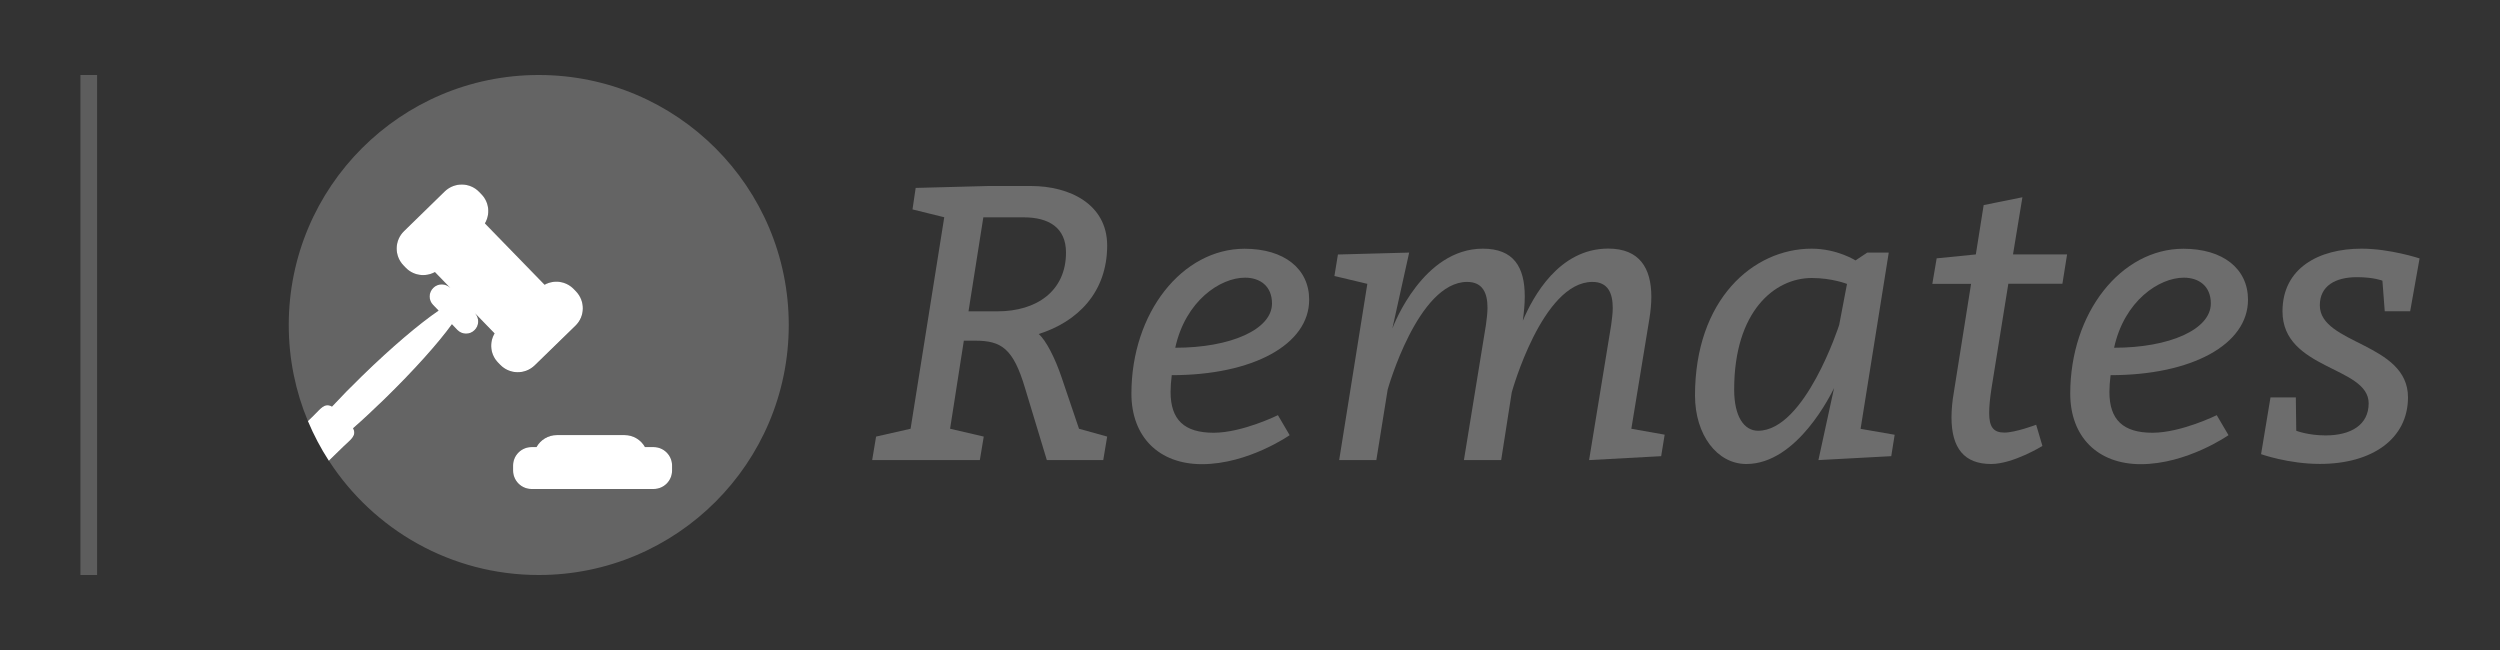
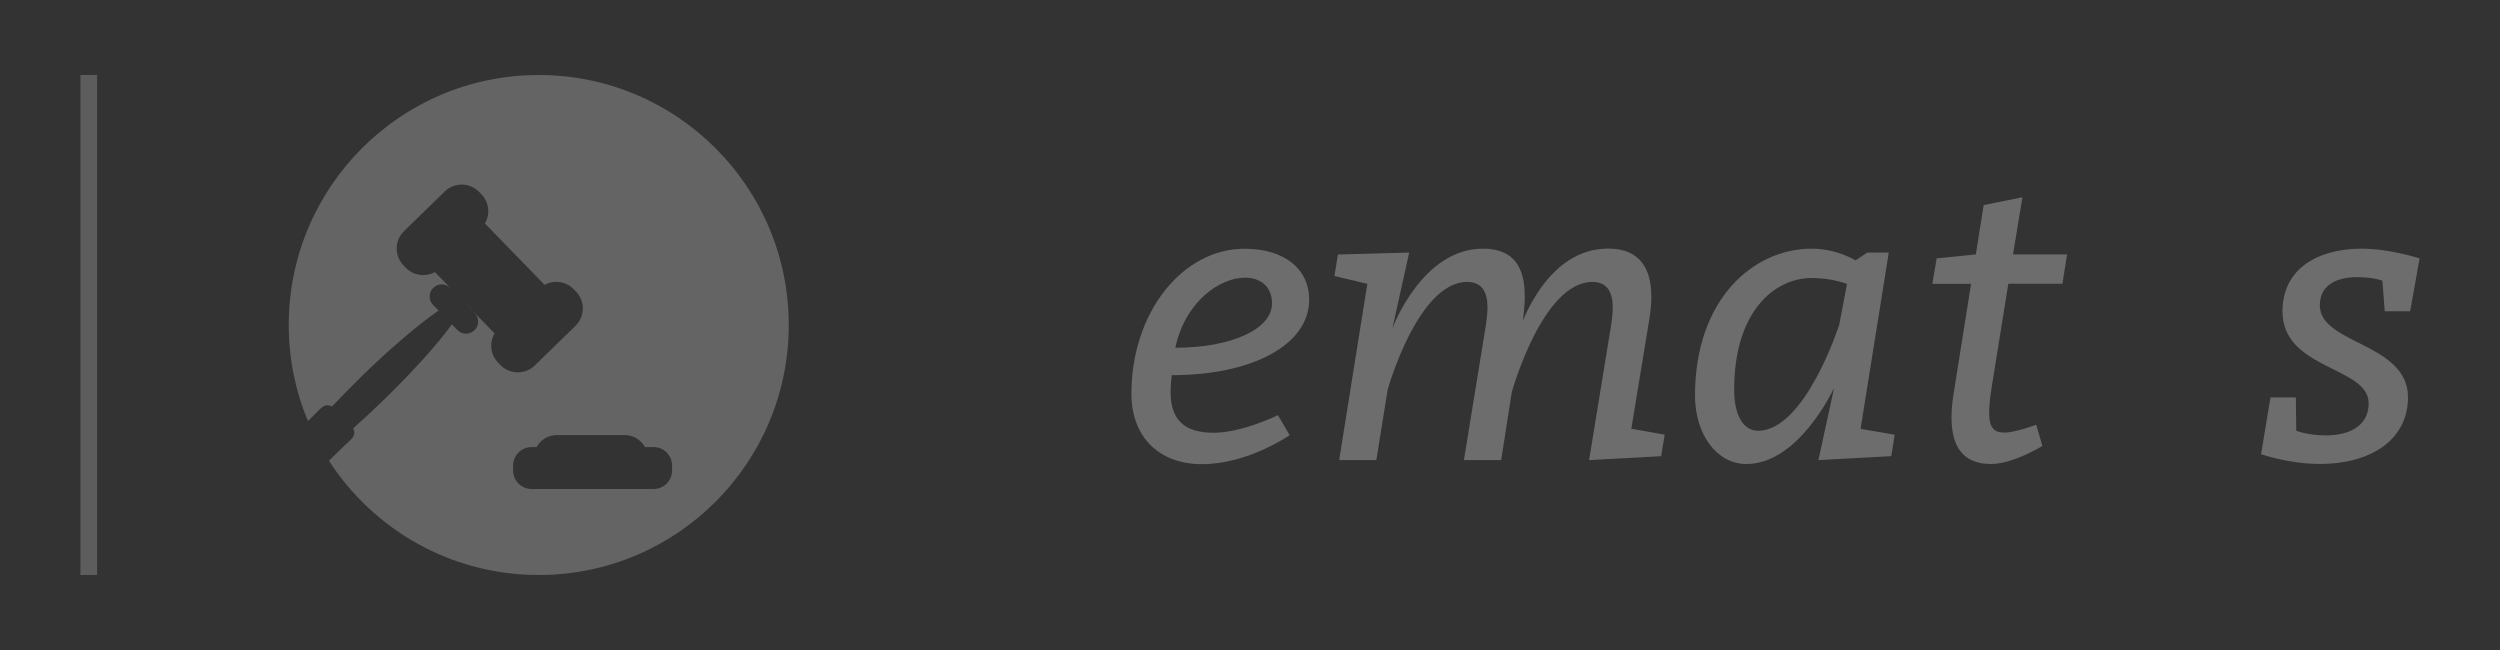
<svg xmlns="http://www.w3.org/2000/svg" version="1.1" id="Capa_1" x="0px" y="0px" viewBox="0 0 300 78" style="enable-background:new 0 0 300 78;" xml:space="preserve">
  <rect x="0" y="0" width="300" height="78" fill="#333333" stroke="none" />
  <style type="text/css">
	.st0{fill:#6D6D6D;}
	.st1{fill:#646464;}
	.st2{fill:#FFFFFF;}
	.st3{fill:#5D5D5D;}
</style>
  <g>
    <g>
      <g>
-         <path class="st0" d="M117.02,40.88h-1.36l-1.65,10.57l4.04,0.94l-0.47,2.82h-12.92l0.47-2.82l4.14-0.94l4.04-25.38l-3.81-0.94     l0.38-2.58l8.74-0.23h5.08c4.7,0,9.16,2.21,9.16,7.14c0,5.64-3.57,9.16-8.22,10.62c0.85,0.71,1.97,2.87,2.77,5.26l2.07,6.11     l3.38,0.94l-0.47,2.82h-6.77l-2.63-8.69C121.58,41.82,120.17,40.88,117.02,40.88z M116.22,37.36h3.48c4.7,0,8.22-2.44,8.22-7.05     c0-2.96-2.02-4.23-5.08-4.23h-4.84L116.22,37.36z" />
        <path class="st0" d="M140.61,45.02c-0.09,0.71-0.14,1.41-0.14,2.02c0,3.34,1.65,4.89,5.17,4.89c3.43,0,7.71-2.11,7.71-2.11     l1.41,2.4c0,0-4.98,3.48-10.53,3.48c-5.17,0-8.46-3.29-8.46-8.46c0-9.73,6.11-17.39,13.58-17.39c4.75,0,7.75,2.4,7.75,6.11     C157.11,41.35,150.34,45.02,140.61,45.02z M152.64,36.42c0-2.07-1.41-3.1-3.24-3.1c-2.96,0-7.14,2.77-8.37,8.41     C147.71,41.73,152.64,39.52,152.64,36.42z" />
        <path class="st0" d="M175.67,55.21L178.31,39c0.09-0.71,0.19-1.41,0.19-2.07c0-1.74-0.56-3.1-2.44-3.1     c-5.92,0-9.54,12.92-9.54,12.92l-1.36,8.46h-4.46l3.38-21.15l-3.95-0.94l0.42-2.58l8.55-0.23l-2.02,9.12     c0.19-0.52,3.71-9.59,10.86-9.59c3.71,0,5.03,2.21,5.03,5.73c0,0.89-0.09,1.88-0.23,2.91c1.22-2.87,4.32-8.65,10.25-8.65     c3.76,0,5.17,2.35,5.17,5.78c0,0.85-0.09,1.74-0.24,2.68l-2.16,13.16l4,0.71l-0.42,2.58l-8.65,0.47L193.34,39     c0.09-0.71,0.19-1.41,0.19-2.02c0-1.79-0.56-3.15-2.44-3.15c-6.02,0-9.68,13.25-9.68,13.25l-1.27,8.13H175.67z" />
-         <path class="st0" d="M226.95,54.74l-8.74,0.47l1.88-8.65c-0.28,0.56-4.37,9.12-10.53,9.12c-3.52,0-6.16-3.52-6.16-8.22     c0-11.51,6.96-17.62,14-17.62c3.05,0,5.26,1.41,5.26,1.41l1.41-0.94h2.58l-3.38,21.15l4.09,0.71L226.95,54.74z M217.41,33.36     c-4.46,0-9.31,3.99-9.31,13.39c0,3.29,1.22,4.94,2.87,4.94c5.64,0,9.73-12.69,9.73-12.69l0.94-4.93     C221.64,34.07,219.85,33.36,217.41,33.36z" />
+         <path class="st0" d="M226.95,54.74l-8.74,0.47l1.88-8.65c-0.28,0.56-4.37,9.12-10.53,9.12c-3.52,0-6.16-3.52-6.16-8.22     c0-11.51,6.96-17.62,14-17.62c3.05,0,5.26,1.41,5.26,1.41l1.41-0.94h2.58l-3.38,21.15l4.09,0.71z M217.41,33.36     c-4.46,0-9.31,3.99-9.31,13.39c0,3.29,1.22,4.94,2.87,4.94c5.64,0,9.73-12.69,9.73-12.69l0.94-4.93     C221.64,34.07,219.85,33.36,217.41,33.36z" />
        <path class="st0" d="M238.93,55.68c-3.2,0-4.75-1.88-4.75-5.59c0-0.89,0.09-1.93,0.28-3.01l2.07-13.02h-4.65l0.52-3.06l4.7-0.47     l0.94-5.92l4.65-0.94l-1.13,6.86h6.49l-0.56,3.52H241l-2.02,12.55c-0.19,1.22-0.28,2.21-0.28,2.96c0,1.69,0.52,2.35,1.83,2.35     c1.32,0,3.81-0.94,3.81-0.94l0.75,2.54C245.09,53.52,241.57,55.68,238.93,55.68z" />
-         <path class="st0" d="M253.27,45.02c-0.09,0.71-0.14,1.41-0.14,2.02c0,3.34,1.65,4.89,5.17,4.89c3.43,0,7.71-2.11,7.71-2.11     l1.41,2.4c0,0-4.98,3.48-10.53,3.48c-5.17,0-8.46-3.29-8.46-8.46c0-9.73,6.11-17.39,13.58-17.39c4.75,0,7.75,2.4,7.75,6.11     C269.77,41.35,263,45.02,253.27,45.02z M265.3,36.42c0-2.07-1.41-3.1-3.24-3.1c-2.96,0-7.14,2.77-8.37,8.41     C260.37,41.73,265.3,39.52,265.3,36.42z" />
        <path class="st0" d="M275.5,47.69l0.05,4c0,0,1.41,0.56,3.52,0.56c3.05,0,5.17-1.27,5.17-3.85c0-4.46-10.34-4-10.34-11.04     c0-5.17,4.32-7.52,9.49-7.52c3.43,0,6.96,1.17,6.96,1.17l-1.13,6.34h-3.05l-0.28-3.67c0,0-1.03-0.42-3.05-0.42     c-2.58,0-4.46,1.03-4.46,3.38c0,4.7,10.58,4.47,10.58,11.04c0,4.93-4.23,7.99-10.58,7.99c-3.76,0-7.05-1.17-7.05-1.17l1.13-6.81     H275.5z" />
      </g>
    </g>
    <g>
      <path class="st1" d="M64.65,9c-16.57,0-30,13.43-30,30c0,4.09,0.82,7.98,2.3,11.53l0.7-0.68c0.78-0.76,1.27-1.57,2.18-1.06    c1.09-1.16,2.3-2.39,3.58-3.65c3.56-3.46,6.93-6.31,9.22-7.87l-0.66-0.68c-0.56-0.58-0.55-1.5,0.03-2.05    c0.58-0.56,1.49-0.55,2.05,0.03l2.92,3.01c0.56,0.57,0.55,1.49-0.03,2.05c-0.57,0.56-1.49,0.55-2.05-0.03l-0.66-0.68    c-1.62,2.25-4.56,5.54-8.11,9c-1.28,1.25-2.55,2.42-3.74,3.48c0.48,0.92-0.34,1.39-1.12,2.15l-1.79,1.74    C44.81,63.54,54.09,69,64.65,69c16.57,0,30-13.43,30-30S81.22,9,64.65,9z M59.77,43.51c-0.94-0.96-1.06-2.4-0.42-3.5l-7.16-7.36    c-1.12,0.61-2.55,0.45-3.49-0.51l-0.27-0.28c-1.12-1.16-1.1-3.01,0.06-4.13l4.88-4.75c1.16-1.13,3.01-1.1,4.13,0.06l0.27,0.28    c0.94,0.96,1.06,2.4,0.42,3.5l7.16,7.36c1.12-0.61,2.55-0.44,3.49,0.52l0.27,0.28c1.13,1.15,1.1,3-0.06,4.13l-4.88,4.75    c-1.16,1.12-3.01,1.1-4.13-0.06L59.77,43.51z M80.65,56.46c0,1.22-0.99,2.22-2.22,2.22H63.79c-1.22,0-2.22-0.99-2.22-2.22v-0.59    c0-1.22,0.99-2.22,2.22-2.22h0.59c0.48-0.86,1.4-1.44,2.45-1.44h8.12c1.05,0,1.97,0.58,2.45,1.44h1.03c1.23,0,2.22,0.99,2.22,2.22    V56.46z" />
-       <path class="st2" d="M78.43,53.65H77.4c-0.48-0.86-1.4-1.44-2.45-1.44h-8.12c-1.06,0-1.97,0.58-2.45,1.44h-0.59    c-1.22,0-2.22,0.99-2.22,2.22v0.59c0,1.22,0.99,2.22,2.22,2.22h14.64c1.23,0,2.22-0.99,2.22-2.22v-0.59    C80.65,54.65,79.66,53.65,78.43,53.65z" />
-       <path class="st2" d="M69.05,39.09l-4.88,4.75c-1.16,1.13-3.01,1.1-4.13-0.05l-0.27-0.28c-0.94-0.96-1.07-2.4-0.42-3.5L57,37.59    c0.53,0.58,0.51,1.49-0.06,2.03c-0.57,0.57-1.49,0.55-2.05-0.02l-0.66-0.69c-1.62,2.25-4.56,5.54-8.11,9    c-1.29,1.25-2.55,2.43-3.75,3.48c0.48,0.93-0.34,1.39-1.12,2.16l-1.79,1.74c-0.97-1.5-1.81-3.09-2.51-4.76l0.7-0.68    c0.79-0.76,1.28-1.57,2.19-1.06c1.09-1.17,2.29-2.4,3.58-3.65c3.55-3.46,6.92-6.31,9.21-7.87l-0.66-0.68    c-0.56-0.57-0.55-1.49,0.03-2.05c0.57-0.56,1.49-0.55,2.05,0.03l-1.86-1.92c-1.12,0.61-2.55,0.45-3.49-0.51l-0.27-0.28    c-1.13-1.16-1.1-3.01,0.06-4.13l4.88-4.76c1.16-1.12,3.01-1.1,4.13,0.06l0.27,0.28c0.94,0.96,1.07,2.4,0.42,3.5l7.16,7.36    c1.12-0.62,2.55-0.45,3.49,0.51l0.27,0.28C70.24,36.12,70.21,37.97,69.05,39.09z" />
    </g>
    <rect x="9.65" y="9" class="st3" width="2" height="60" />
  </g>
</svg>